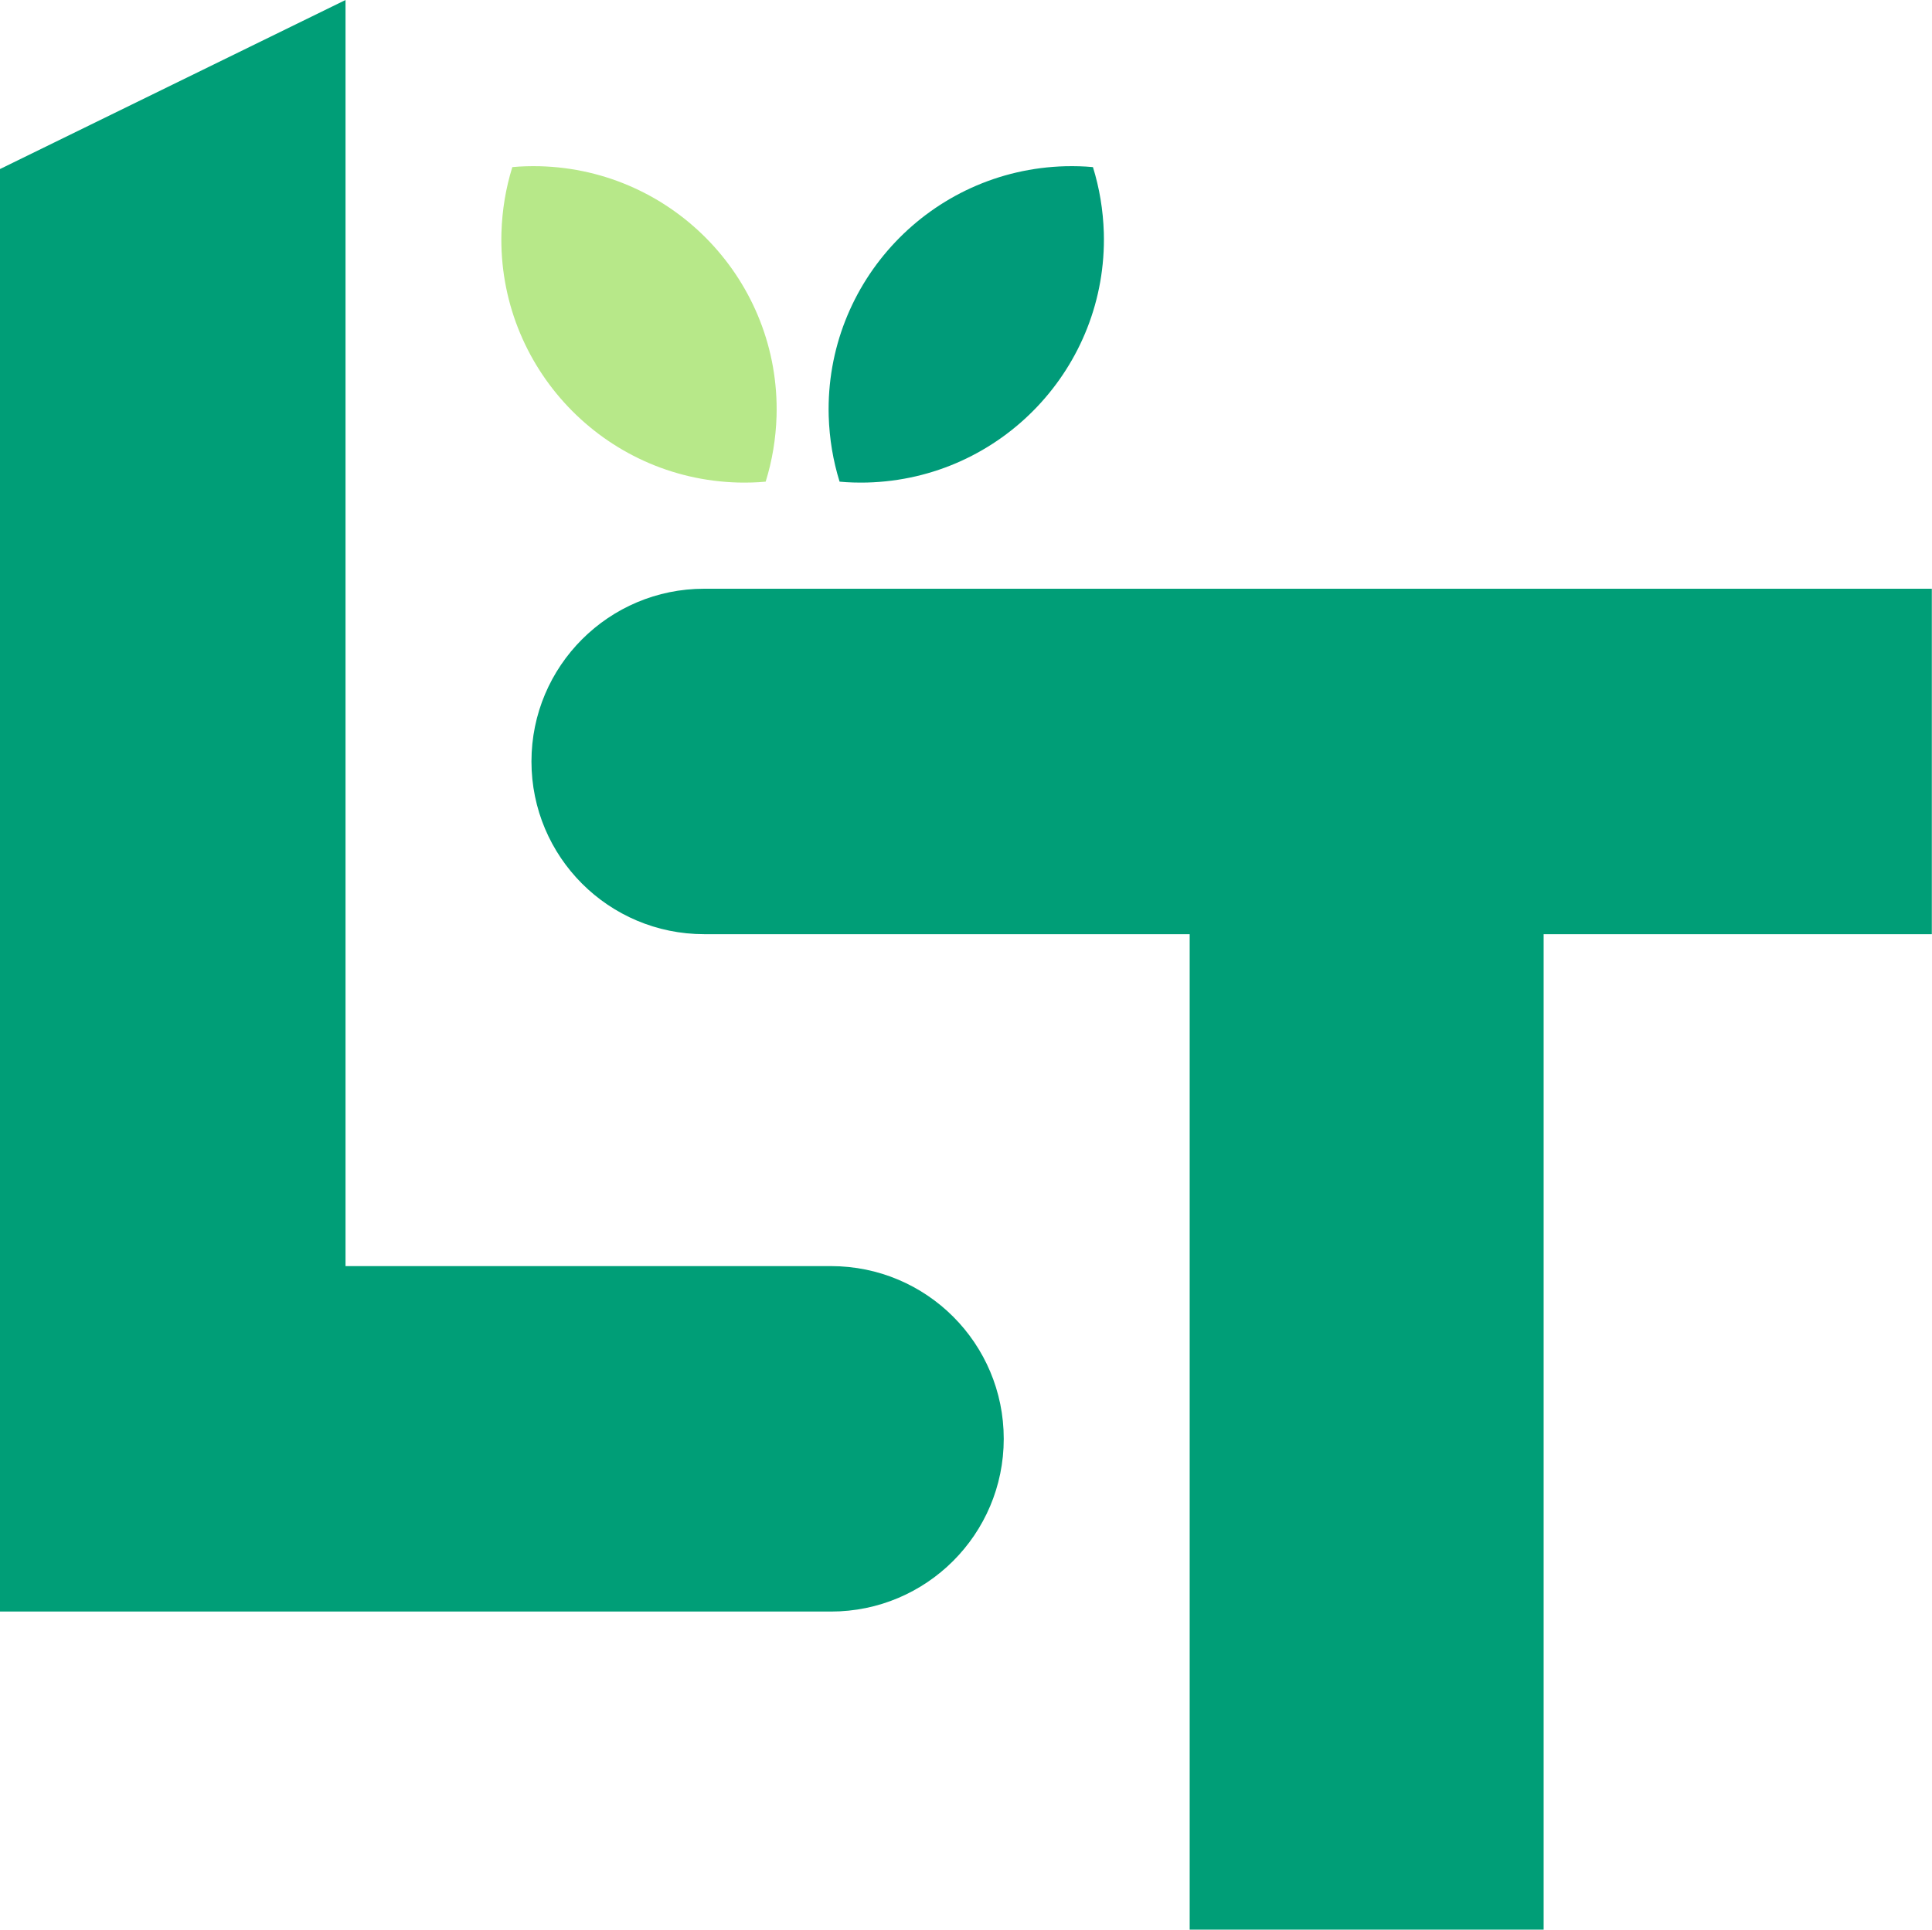
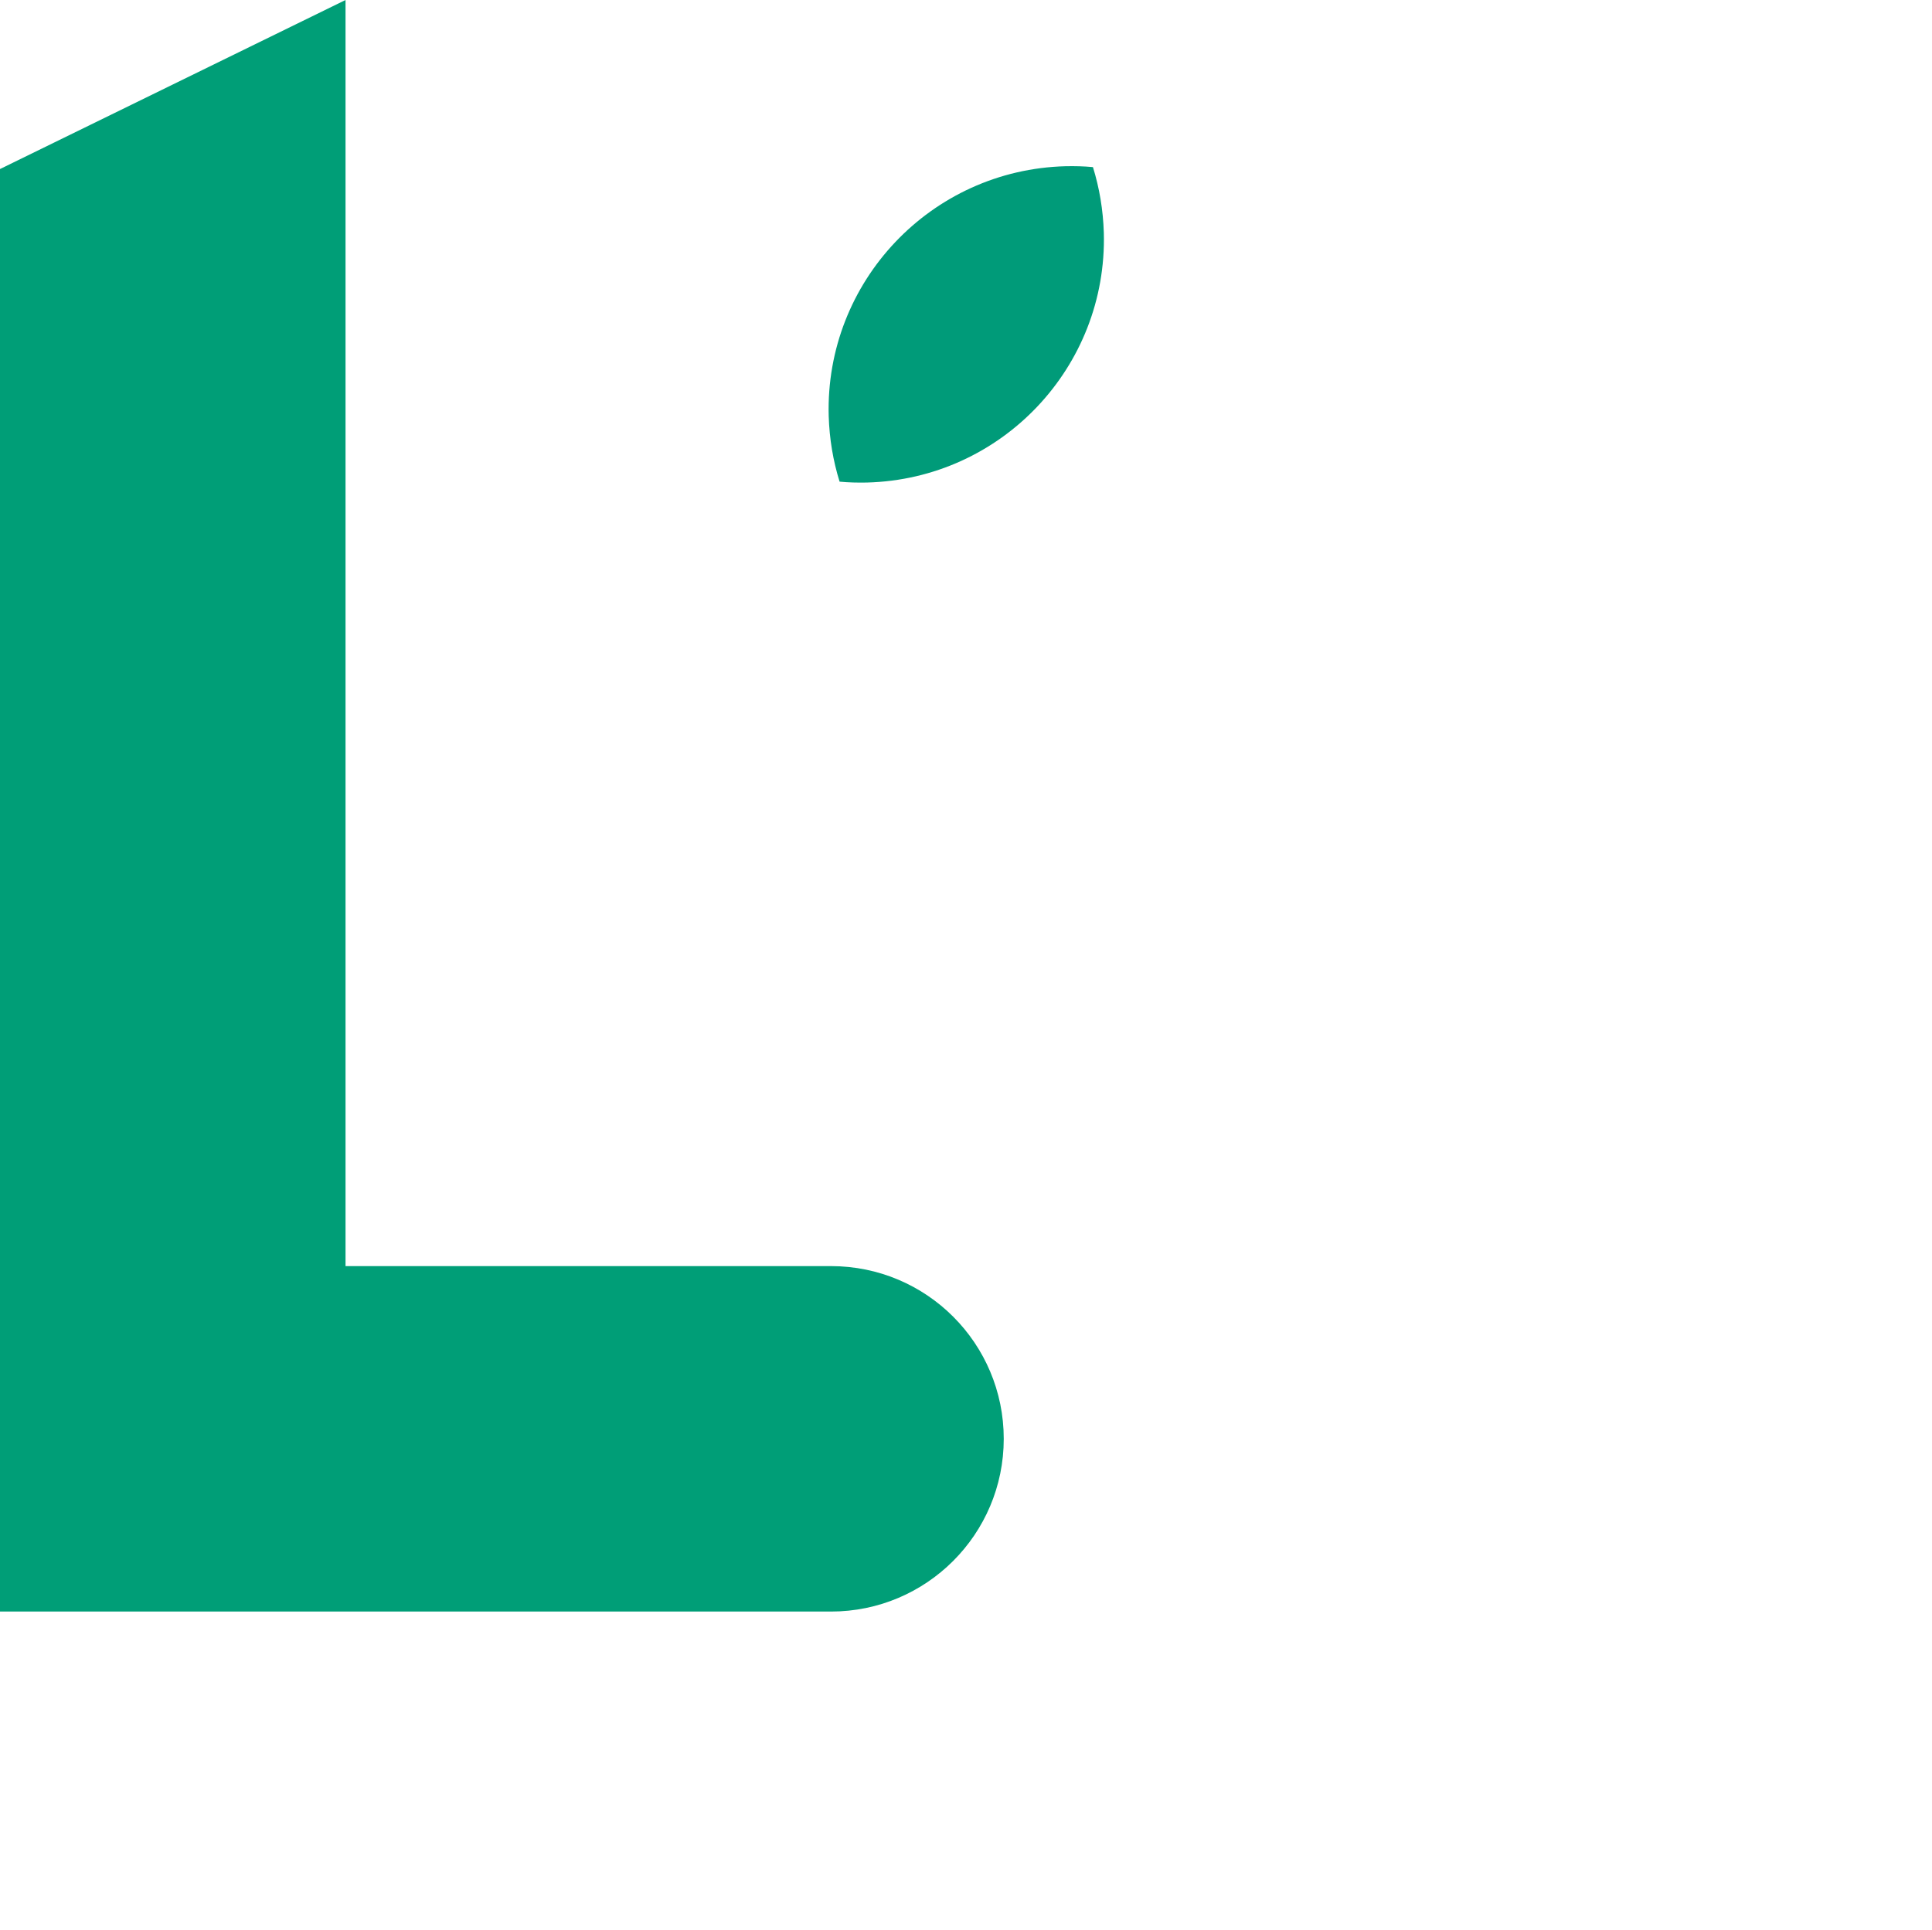
<svg xmlns="http://www.w3.org/2000/svg" id="uuid-0e04350d-8dad-48a4-bda8-58333c47f0ee" data-name="Layer 1" viewBox="0 0 110.04 109.93">
  <g>
    <path d="M0,84.04v7.77h47.33c5.43,0,9.84-4.4,9.84-9.84s-4.4-9.84-9.84-9.84h-27.65V0L0,9.63v74.41Z" fill="#009e77" />
-     <path d="M87.44,33.54h-47.33c-5.43,0-9.84,4.4-9.84,9.84s4.4,9.84,9.84,9.84h27.65v56.71h20.16v-56.71h22.11v-19.68h-22.6Z" fill="#009e77" />
  </g>
-   <path d="M30.74,9.47c-.53-.01-1.04,0-1.56.05-.37,1.19-.58,2.44-.62,3.74-.21,7.65,5.83,14.03,13.49,14.23.53.01,1.04,0,1.56-.05.37-1.19.58-2.44.62-3.74.21-7.65-5.83-14.03-13.49-14.23Z" fill="#b7e889" />
  <path d="M60.69,9.47c.53-.01,1.04,0,1.56.05.37,1.19.58,2.44.62,3.74.21,7.65-5.83,14.03-13.49,14.23-.53.01-1.04,0-1.56-.05-.37-1.19-.58-2.44-.62-3.74-.21-7.65,5.83-14.03,13.49-14.23Z" fill="#009b79" />
</svg>